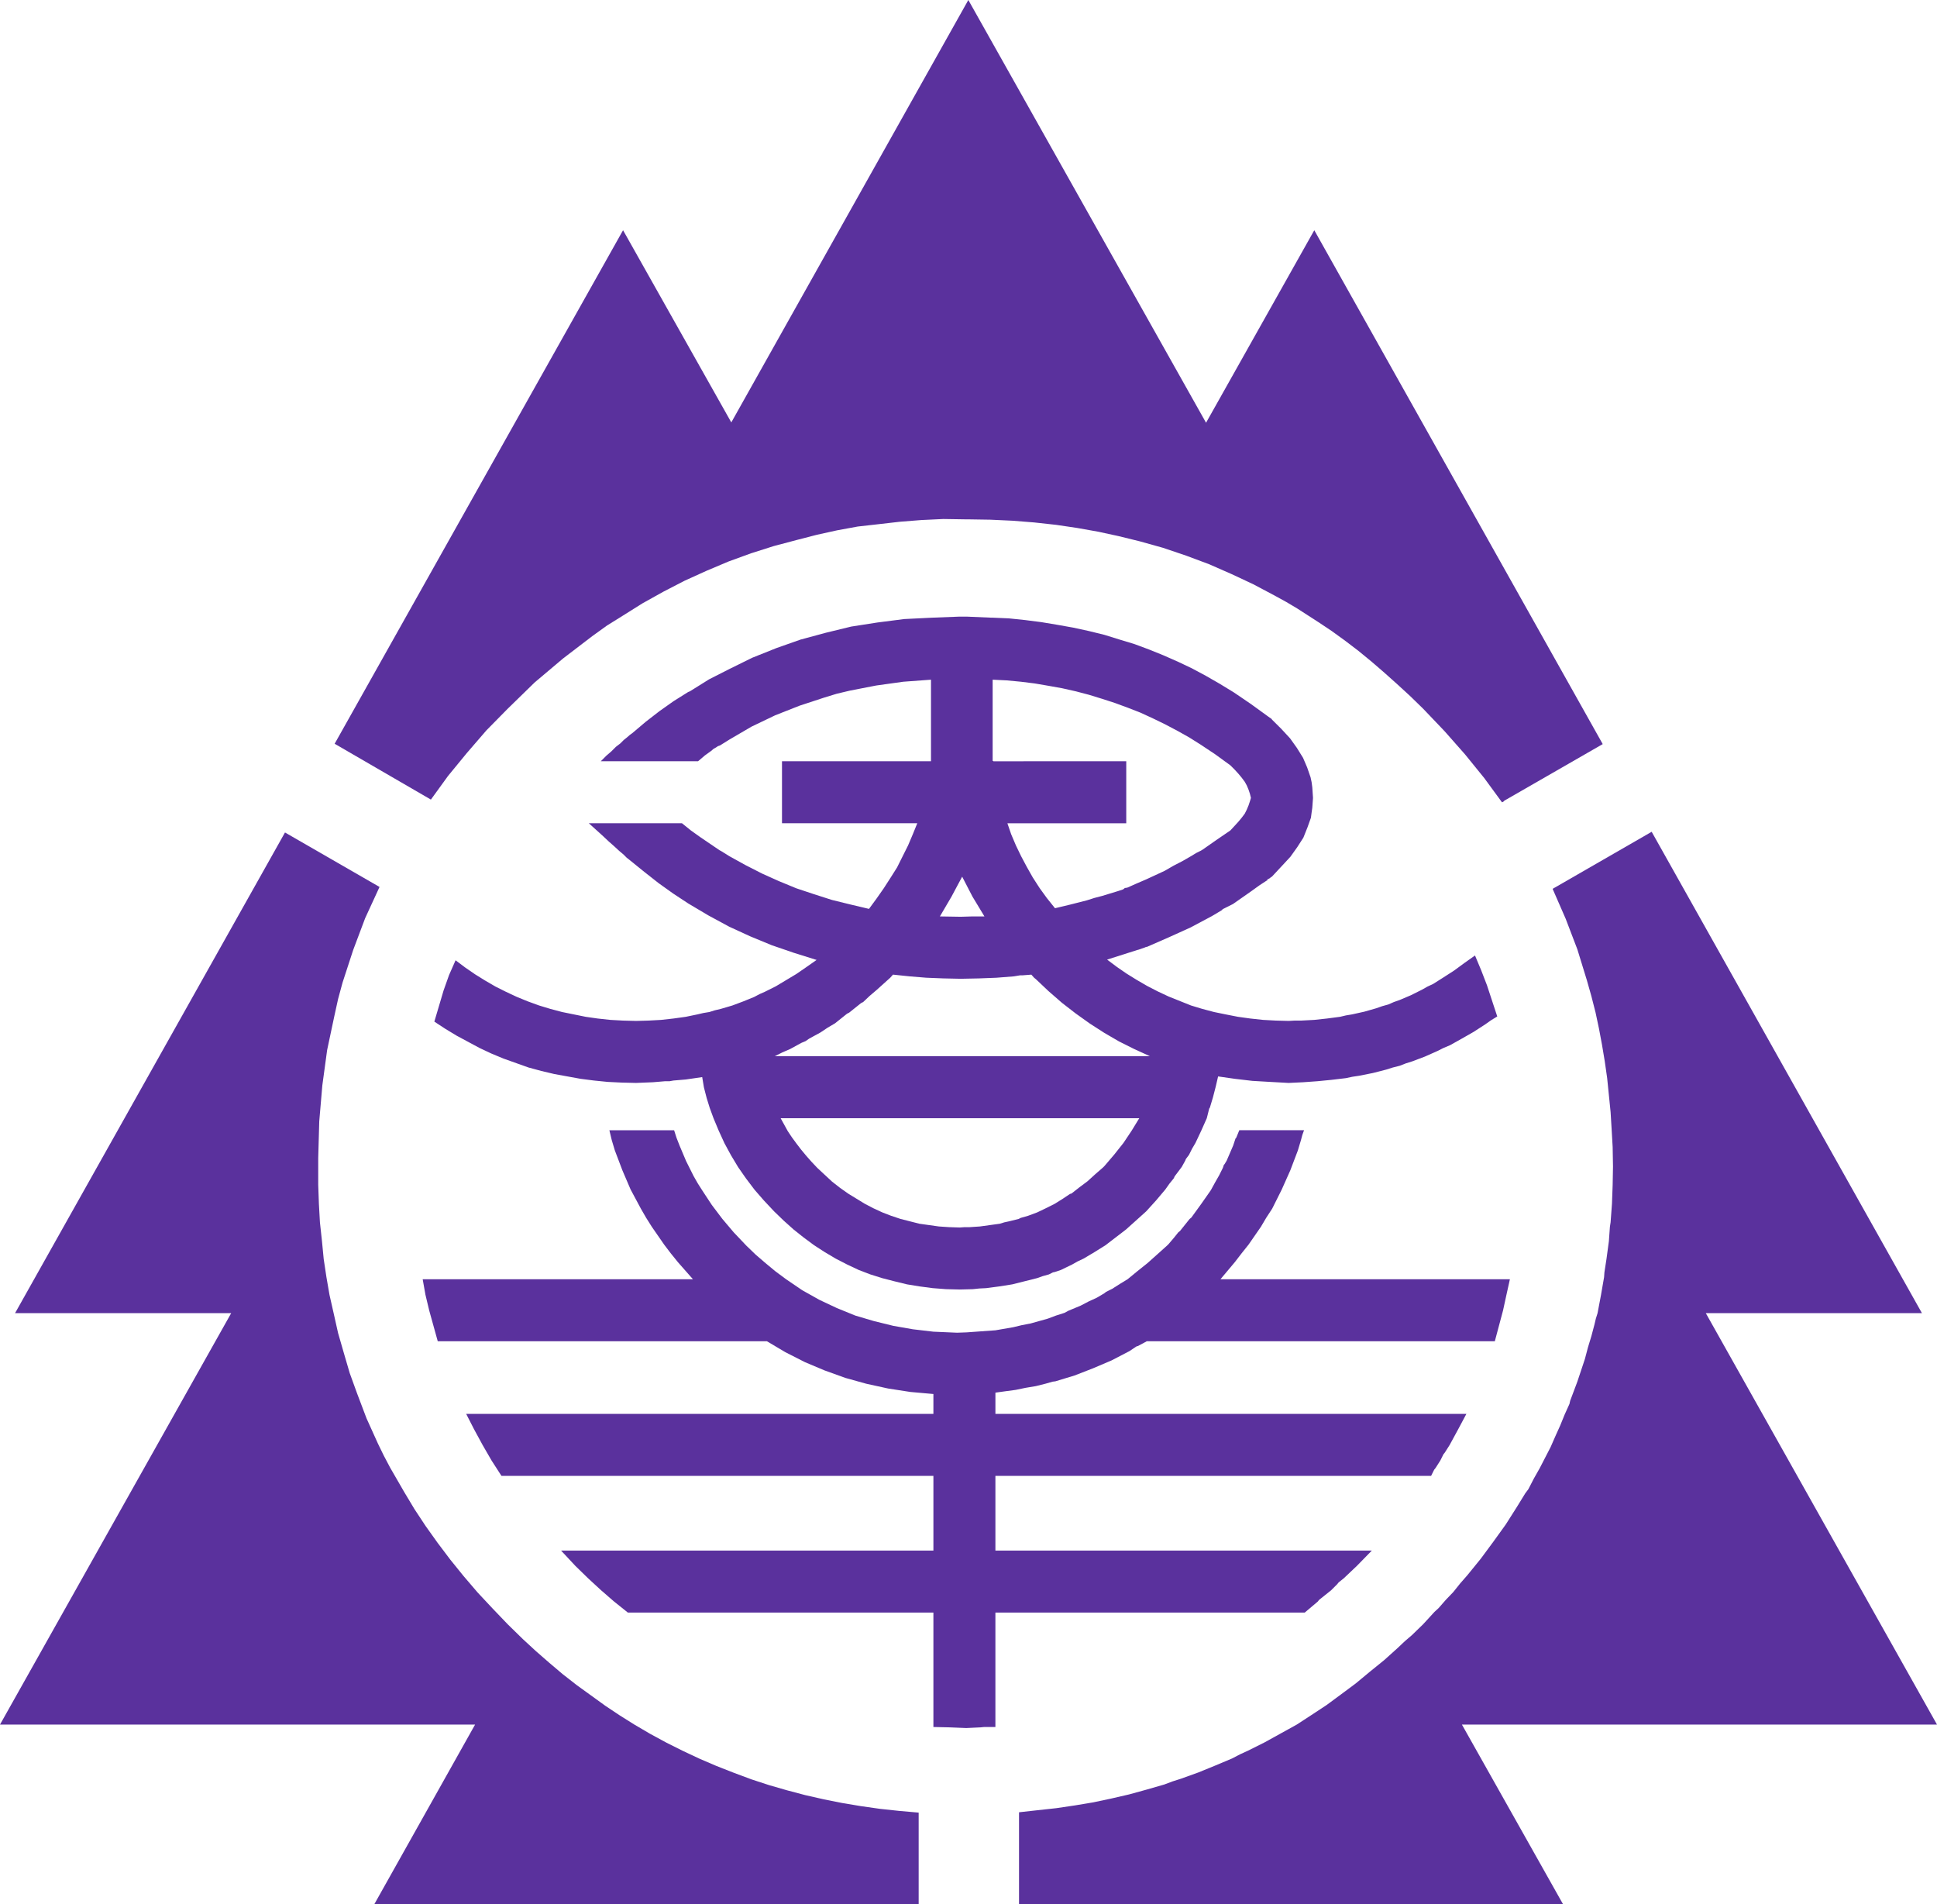
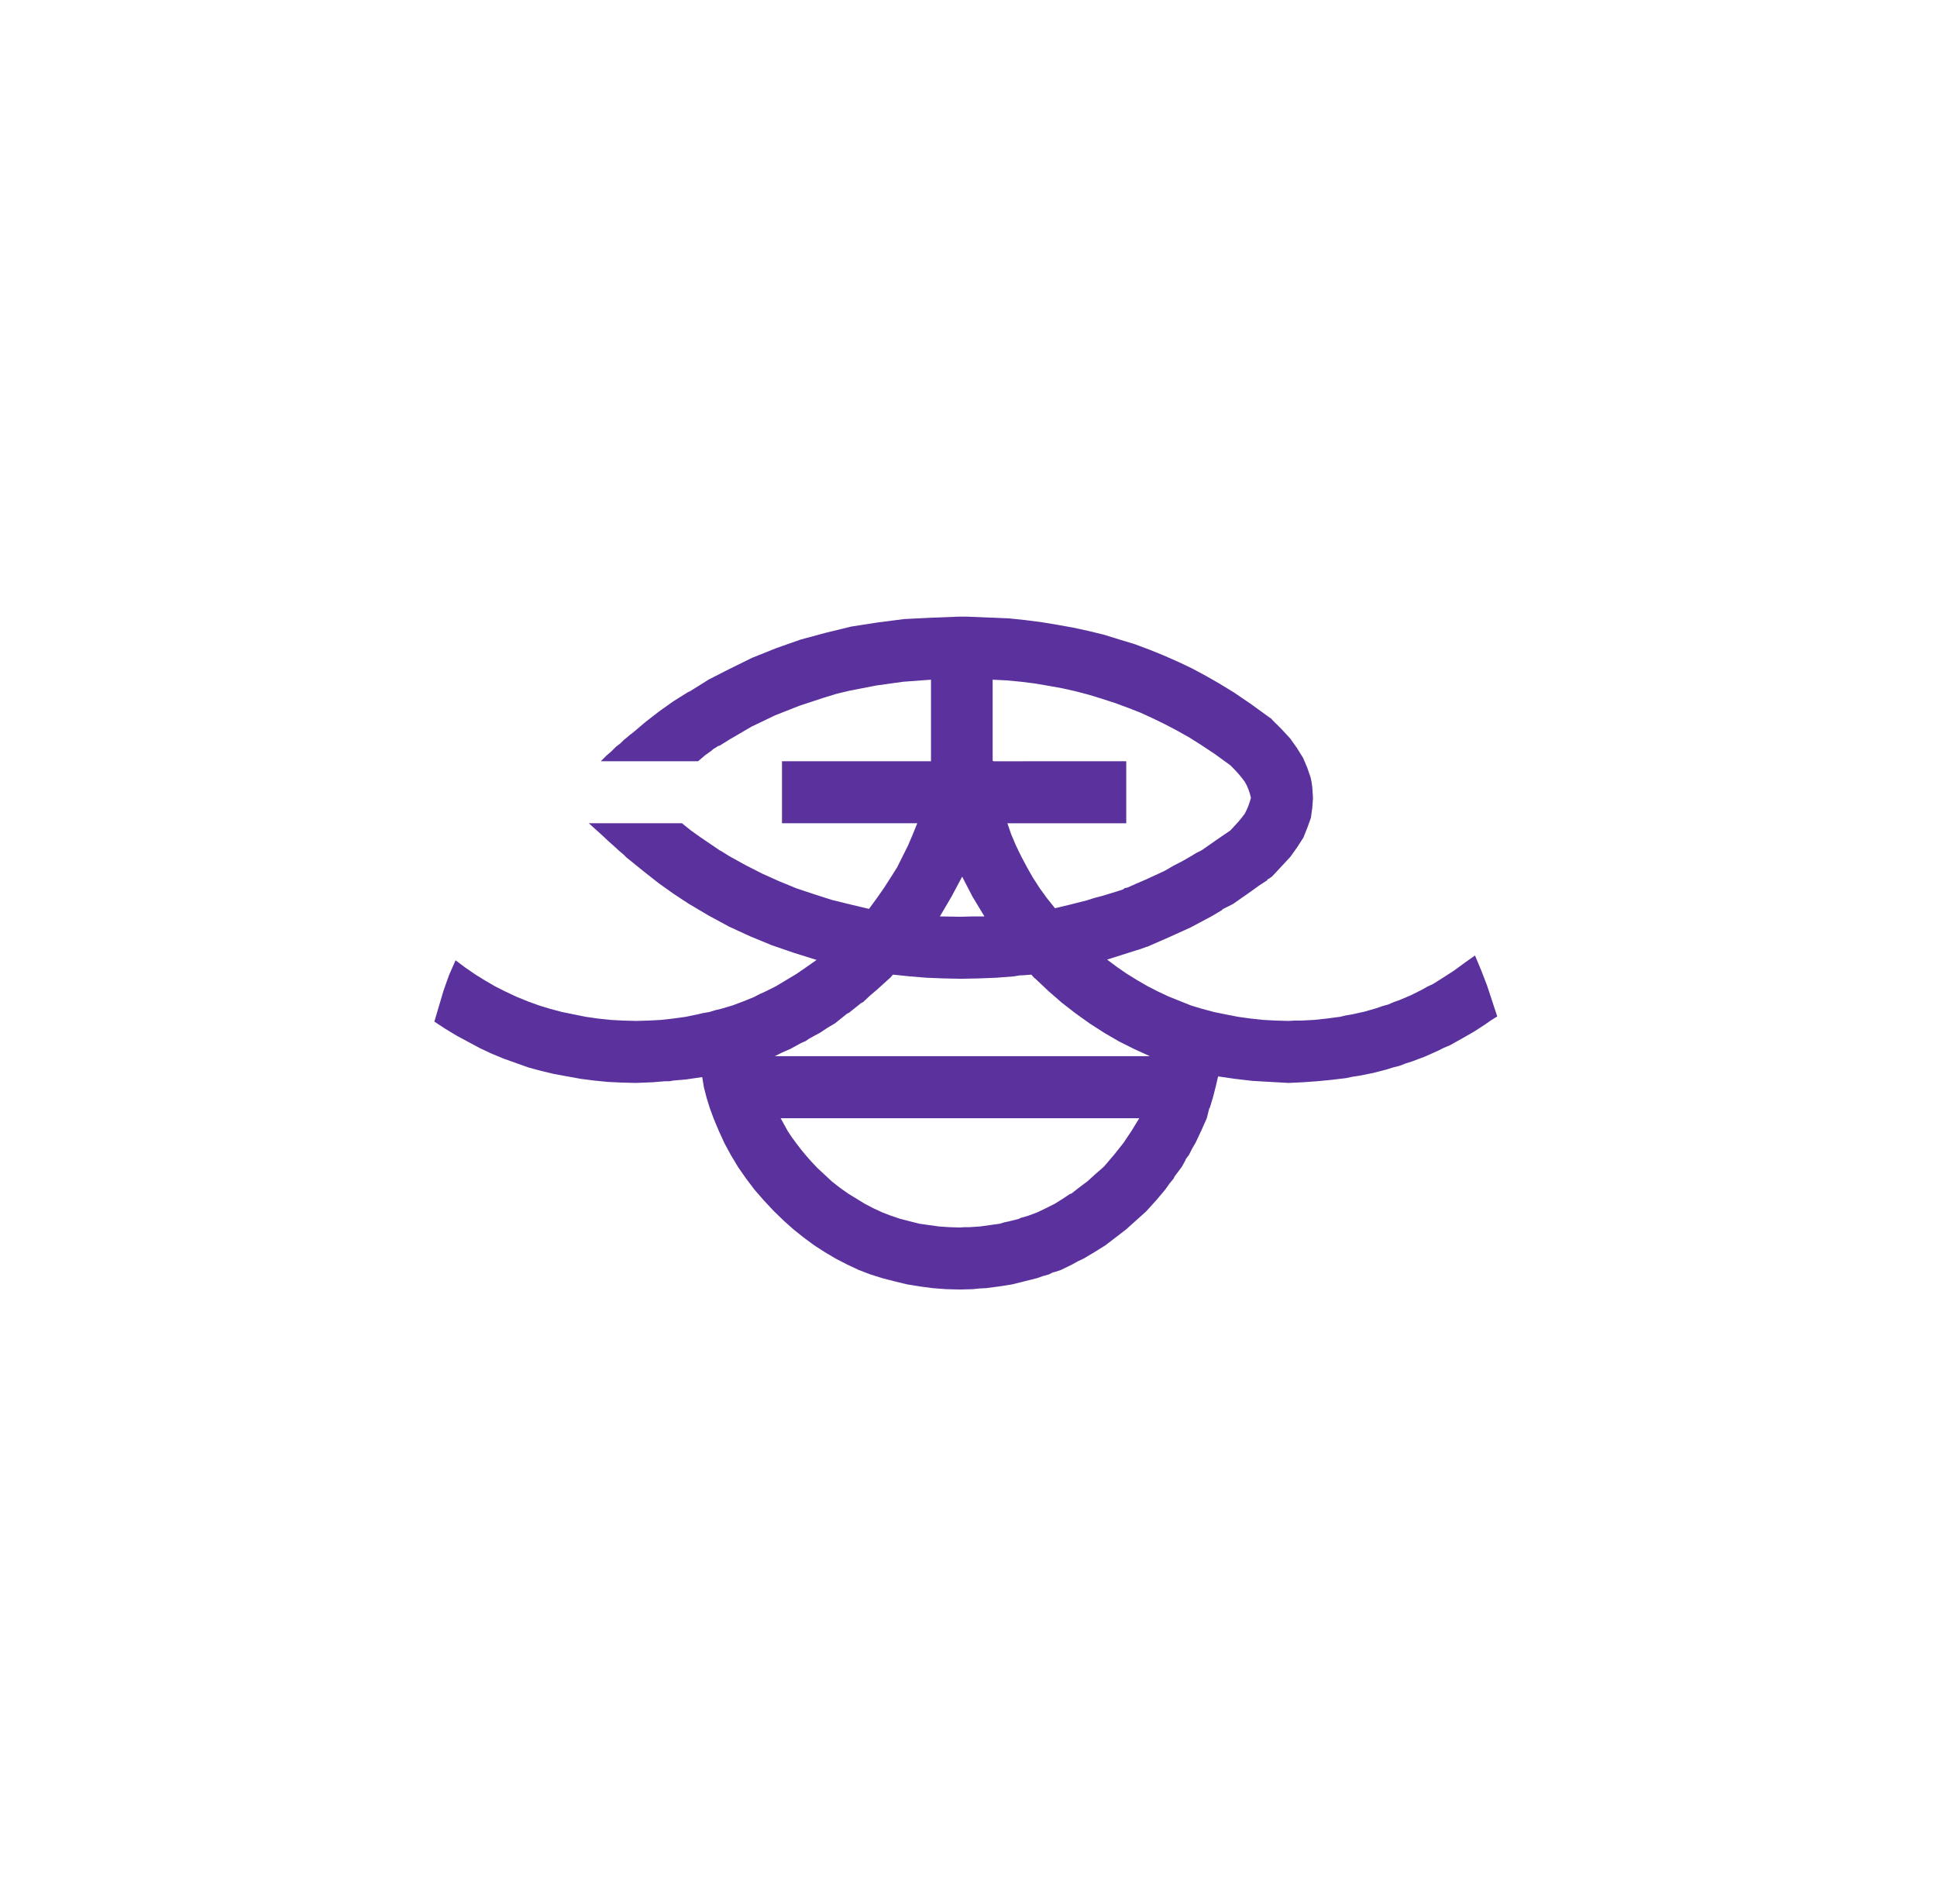
<svg xmlns="http://www.w3.org/2000/svg" width="243.75" height="239.569" overflow="visible">
  <g fill-rule="evenodd" clip-rule="evenodd" fill="#5A319D">
-     <path d="M165.388 28.966l-13.62 24.224L121.854 0 92.026 53.147 78.405 28.966 42.112 93.578l12.112 7.025 2.155-2.974 2.371-2.888 2.457-2.845 2.672-2.715 3.405-3.319 3.578-3.018 3.664-2.802 1.854-1.336 1.939-1.207 2.543-1.595 2.63-1.465 2.672-1.379 2.758-1.25 2.759-1.164 2.845-1.035 2.845-.905 2.931-.776 2.5-.646 2.543-.56 2.587-.475 2.672-.302 2.629-.301 2.716-.215 2.759-.13 2.802.043h.345v-.646.646l2.759.043 2.802.129 2.716.216 2.759.302 2.629.388 2.672.474 2.586.561 2.63.646 2.931.819 2.932.991 2.888 1.078 2.845 1.25 2.759 1.293L160.518 75l1.336.733 1.379.819 2.673 1.725 1.682 1.12 1.724 1.25 1.638 1.25 1.681 1.379 1.595 1.379 1.639 1.466 1.595 1.465 1.638 1.595 2.672 2.802 2.587 2.931 2.414 2.974 2.241 3.06.173-.086.128-.129 12.372-7.112-36.297-64.655zM195.475 111.768l-.086.086 1.637 3.75 1.466 3.836 1.207 3.923.561 1.982.518 2.026.431 2.026.388 2.068.345 2.069.302 2.112.431 4.267.13 2.154.13 2.242.043 2.457-.043 2.327-.087 2.371-.173 2.327-.086.561-.043.604-.086 1.207-.302 2.241-.173 1.12-.086.561-.043.604-.388 2.24-.431 2.285-.216.689-.173.732-.388 1.466-.432 1.423-.388 1.466-.948 2.845-.517 1.379-.26.689-.129.345-.086.389-.604 1.336-.561 1.379-.604 1.337-.604 1.379-1.379 2.672-.732 1.293-.69 1.337-.387.517-.346.562-.689 1.12-1.423 2.241-1.552 2.155-1.594 2.155-1.682 2.069-.905 1.034-.861 1.078-.949.99-.905 1.035-.517.474-.475.518-.948 1.034-1.423 1.38-.904.775-.862.818-1.725 1.552-1.81 1.466-1.768 1.466-1.854 1.379-1.81 1.337-1.897 1.249-1.854 1.208-2.025 1.12-2.026 1.12-2.068 1.035-1.035.474-.991.518-2.155.905-2.111.862-2.155.776-1.078.344-1.034.389-2.242.646-2.198.604-2.24.517-2.242.475-2.327.388-2.327.345-2.371.259-2.328.259v11.552h68.449l-12.716-22.586h59.784l-29.095-51.768h27.198l-34.009-60.561-12.198 7.026-.171.087zM47.759 111.595l-11.896-6.854-33.967 60.475h27.198L0 216.983h59.785l-12.673 22.586h68.492V228.06l-2.457-.216-2.413-.259-2.414-.344-2.328-.389-2.37-.474-2.285-.518-2.284-.604-2.242-.646-2.241-.732-2.199-.819-2.198-.862-2.112-.905-2.112-.991-2.069-1.034-2.069-1.121-1.982-1.163-1.854-1.164-1.81-1.207-3.578-2.586-1.768-1.379-1.681-1.423-1.681-1.466-1.638-1.509-1.939-1.896-1.939-2.025-1.854-1.983-1.768-2.069-1.638-2.025-1.595-2.112-1.508-2.112-1.422-2.154-1.293-2.155-1.767-3.061-.819-1.552-.733-1.509-1.422-3.146-1.207-3.189-.906-2.5-.732-2.5-.733-2.543-.56-2.5-.517-2.285-.388-2.24-.345-2.285-.216-2.241-.258-2.371-.13-2.327-.085-2.371V145.693l.129-4.611.388-4.526.604-4.439.905-4.268.474-2.155.561-2.068 1.336-4.095 1.509-4.009 1.808-3.927z" />
    <path d="M160 90.474l.043.043v-.043l-.431-.302-2.199-1.595-2.155-1.465-1.767-1.078-1.724-.991-1.767-.948-1.725-.819-1.854-.819-1.81-.732-1.854-.69-1.853-.561-1.939-.603-1.939-.475-1.983-.431-1.939-.345-2.069-.345-2.025-.259-2.069-.215-2.025-.086h-.173l-3.017-.129H120.648l-3.362.129-3.491.172-3.362.431-3.318.517-3.19.776-3.189.862-3.061 1.078-3.018 1.207-2.887 1.423-2.543 1.293-2.414 1.508-.215.086-1.854 1.164-1.767 1.25-1.724 1.336-1.681 1.422-.301.216-.345.302-.431.345-.431.431-.56.431-.561.561-.646.56-.689.689h12.241l.862-.733.775-.56.302-.258.302-.173.258-.172.259-.086.129-.086 1.035-.646 2.802-1.638L97.543 90l3.061-1.208 3.146-1.034 1.552-.474 1.638-.388 3.319-.646 3.405-.475 3.491-.258v10.258h-18.75v7.802h17.025l-.56 1.379-.604 1.423-.69 1.379-.689 1.379-.818 1.294-.862 1.336-.905 1.293-.948 1.293-2.371-.561-2.284-.561-2.285-.732-2.198-.732-2.198-.905-2.112-.948-2.112-1.078-2.025-1.12-1.035-.646-.173-.087-2.414-1.638-1.207-.861-1.121-.905H74.095l.431.388.474.429.431.389.474.431.733.689.345.302.388.345.561.518.259.216.301.258.172.173.086.086.043.043.086.087.172.129.216.173 1.81 1.465 1.81 1.423 1.811 1.293 1.897 1.25 2.542 1.509 2.63 1.422 2.629 1.207 2.715 1.121 2.759.948 2.888.905-1.293.905-1.25.861-1.293.775-1.293.776-1.379.689-.689.303-.646.344-1.379.562-1.379.517-1.465.431-.733.173-.69.216-.776.129-.733.172-1.465.303-1.552.215-1.552.173-1.595.086-1.552.043-1.638-.043-1.595-.086-1.595-.173-1.508-.215-2.975-.604-1.465-.389-1.422-.431-1.423-.517-1.379-.562-1.379-.646-1.293-.646-1.336-.775-1.25-.776-1.25-.861-1.207-.905-.819 1.853-.689 1.94-1.164 3.923 1.379.905 1.422.861 2.888 1.552 1.466.689 1.552.646 3.146 1.121 1.595.431 1.638.388 3.319.604 1.681.215 1.724.173 1.767.086 1.81.043 2.112-.086 1.035-.086.518-.044h.56l.474-.086.518-.043 1.034-.087 2.069-.301.215 1.293.345 1.336.388 1.25.474 1.293.647 1.552.732 1.596.819 1.509.905 1.508.992 1.422 1.078 1.423 1.164 1.337 1.293 1.379 1.207 1.164 1.25 1.12 1.25.992 1.336.99 1.336.862 1.38.819 1.422.732 1.466.69 1.465.56 1.509.474 1.509.389 1.595.388 1.595.259 1.639.216 1.681.129 1.725.043 1.638-.043.819-.086.861-.043 1.638-.216 1.639-.259 1.551-.388 1.552-.389.733-.258.775-.216.345-.173.173-.086.216-.043.775-.258 1.423-.69.689-.388.733-.345 1.379-.819 1.379-.862 1.293-.99 1.293-.992 1.25-1.12 1.293-1.164 1.251-1.379 1.163-1.38.518-.732.56-.689.087-.216.129-.173.26-.344.517-.69.431-.775.086-.216.13-.173.259-.345.388-.775.431-.733.732-1.552.69-1.552.172-.689.087-.345.043-.173.086-.129.388-1.293.346-1.336.301-1.293 2.112.302 2.198.258 2.242.13 2.327.129 1.811-.086 1.81-.13 1.768-.172 1.811-.215.819-.173.862-.13 1.724-.344 1.681-.432.819-.259.861-.216.776-.302.819-.258 1.595-.604 1.552-.689.775-.389.819-.345 1.465-.818 1.509-.862 1.466-.949.733-.517.775-.474-1.293-3.923-.732-1.896-.776-1.854-1.336.948-1.293.948-1.337.862-1.293.819-.733.344-.689.389-1.379.689-1.423.604-.732.258-.689.303-.775.216-.732.258-1.509.432-1.553.344-.775.13-.733.173-1.637.215-1.596.173-1.638.086h-.819l-.775.043-1.638-.043-1.596-.086-1.595-.173-1.551-.215-1.552-.303-1.466-.301-1.466-.389-1.423-.431-2.802-1.121-1.379-.646-1.336-.689-1.336-.776-1.25-.774-1.25-.862-1.208-.906 3.794-1.206.173-.044.861-.302.043-.043h.13l2.758-1.206 2.759-1.25 2.673-1.423 1.293-.775.043-.087.086-.043.173-.086.346-.173.689-.345.128-.086 2.155-1.509 1.078-.775 1.121-.733-.216.173.043-.086.043-.087.086-.043.173-.086.216-.173.086-.043 1.207-1.293 1.12-1.207.862-1.207.776-1.207.517-1.293.432-1.207.086-.646.086-.603.087-1.208v-.086l-.087-1.293-.086-.646-.129-.604-.432-1.25-.517-1.207-.776-1.25-.862-1.207-1.12-1.207L160 90.474zm-8.88 3.233l1.812 1.207 1.896 1.379.518.517.475.518.431.517.388.518.259.474.216.517.173.517.128.518-.128.431-.173.517-.216.517-.259.518-.388.517-.431.518-.475.518-.518.561-1.767 1.206-1.725 1.207-.216.13-.604.301-.56.346-1.12.646-1.165.604-1.12.646-2.328 1.077-1.206.518-1.164.518-.302.043-.216.172-.646.216-1.982.604-.991.259-.948.302-2.026.517-1.982.475-1.035-1.293-.904-1.25-.862-1.336-.732-1.294-.733-1.379-.646-1.336-.604-1.423-.474-1.379h14.957v-7.802H125v-.043h-.086v-10.22l1.768.086 1.81.172 1.725.215 1.767.302 1.682.302 1.724.388 1.639.431 1.681.517 1.595.517 1.639.604 1.551.604 1.595.733 1.509.733 1.552.819 1.466.819 1.503.947zm-12.154 53.018l-.173.172-.991.862-.948.862-1.035.775-.99.776-.173.043-.13.087-.258.171-.518.346-1.034.646-1.121.561-1.077.517-1.164.432-.604.172-.302.086-.259.13-1.207.302-.604.129-.56.173-1.25.172-1.251.173-1.293.087h-.646l-.603.043-1.337-.043-1.293-.087-2.457-.345-2.37-.604-1.164-.388-1.121-.432-1.12-.517-1.078-.561-2.112-1.293-1.034-.732-.991-.776-1.854-1.725-.732-.775-.646-.732-.646-.776-.561-.732-.603-.819-.518-.775-.905-1.639h45.129l-.948 1.552-1.035 1.552-1.163 1.466-1.25 1.464zm-17.888-36.423l1.293 2.5 1.509 2.5h-1.509l-1.466.043-2.629-.043 1.465-2.5.69-1.293.647-1.207zm-.173 12.845l2.241-.044 2.241-.086 2.198-.173.518-.086.259-.043h.302l1.12-.087.346.389.215.173 1.595 1.508 1.682 1.466 1.724 1.336 1.811 1.293 1.811 1.164 1.853 1.077 1.897.949 1.982.905H97.5l.948-.475.992-.431.948-.518.474-.259.517-.216.431-.301.474-.26.949-.517.905-.604.948-.56.862-.69.431-.345.216-.173.259-.129.862-.689.431-.345.216-.173.259-.13.818-.774.862-.733 1.725-1.552.345-.389 2.068.216 2.112.173 2.155.086 2.198.047z" />
-     <path d="M146.854 156.724l-1.25 1.122-1.207 1.077-1.293 1.034-1.207.991-.991.604-.948.604-.518.259-.258.129-.216.173-.949.561-1.033.474-.992.518-1.034.431-.518.216-.474.259-1.077.345-1.035.388-2.155.604-1.12.216-1.078.259-2.241.388-1.811.129-1.811.13-1.206.043-2.975-.129-2.586-.303-2.457-.431-2.457-.604-2.328-.689-2.327-.948-2.198-1.034-2.155-1.208-2.026-1.379-1.336-.991-1.25-1.034-1.25-1.077-1.164-1.122-1.595-1.68-1.422-1.682-1.336-1.767-1.164-1.769-.603-.947-.517-.905-.949-1.896-.818-1.94-.388-.991-.302-.948h-8.146l.301 1.25.388 1.294.948 2.499 1.035 2.414 1.293 2.414.646 1.12.733 1.164 1.552 2.241.819 1.078.905 1.12 1.896 2.155H53.19l.345 1.939.474 1.983 1.077 3.879h41.423l2.327 1.38 2.457 1.249 2.457 1.035 2.629.948 2.63.732 2.759.604 2.802.432 2.888.258v2.501H58.664l.992 1.939 1.078 1.982 1.121 1.939 1.25 1.94h54.354v9.396H70.604l1.81 1.939 1.595 1.553 1.638 1.509 1.638 1.422 1.725 1.38h38.448v14.396l2.025.044 2.112.086 1.811-.086.432-.044h1.422v-14.396h38.923l1.637-1.38.173-.216.216-.173.431-.344.862-.689.776-.776.172-.216.216-.172.431-.345 1.638-1.553 1.896-1.939h-47.37v-9.396h54.828l.258-.519.129-.258.173-.216.604-.948.259-.518.129-.258.173-.216.603-.948 1.078-1.982 1.034-1.939h-59.267v-2.673l1.25-.173 1.293-.172 1.25-.259 1.293-.216 1.207-.302.604-.172.302-.086.345-.043 2.413-.733 2.328-.905 2.328-.991 2.24-1.164.519-.345.258-.172.13-.087.172-.043 1.121-.604h43.793l1.035-3.879.431-1.983.431-1.939h-36.422l1.81-2.155.862-1.12.862-1.078 1.552-2.241.689-1.164.732-1.12 1.207-2.414 1.077-2.414.949-2.499.388-1.294.172-.646.216-.604h-8.146l-.388.948-.087.087-.043.129-.086.259-.172.517-.819 1.897-.259.431-.086.086-.044.13-.086.258-.474.948-.518.906-.517.947-1.208 1.725-1.249 1.724-.216.173-.172.216-.346.431-.689.862-.216.173-.172.215-.345.432-.733.862-.174.167z" />
  </g>
</svg>